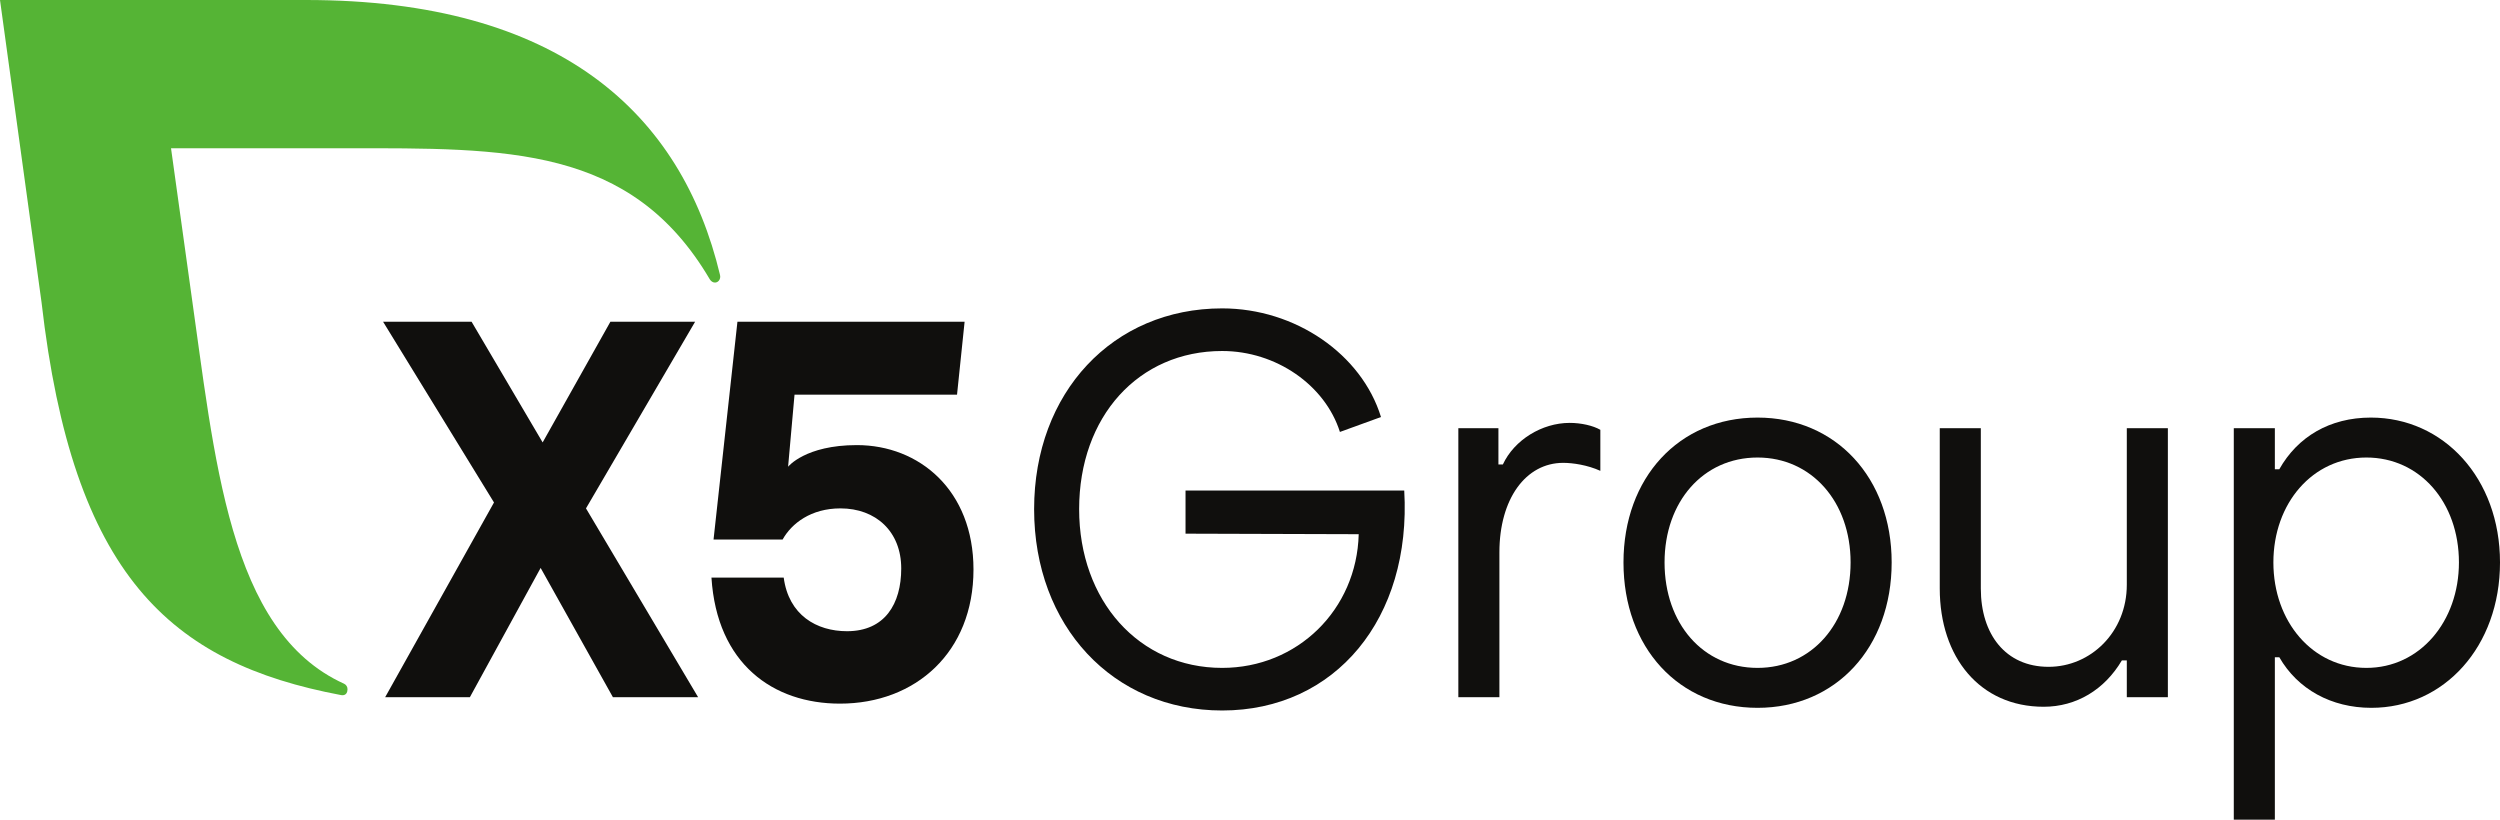
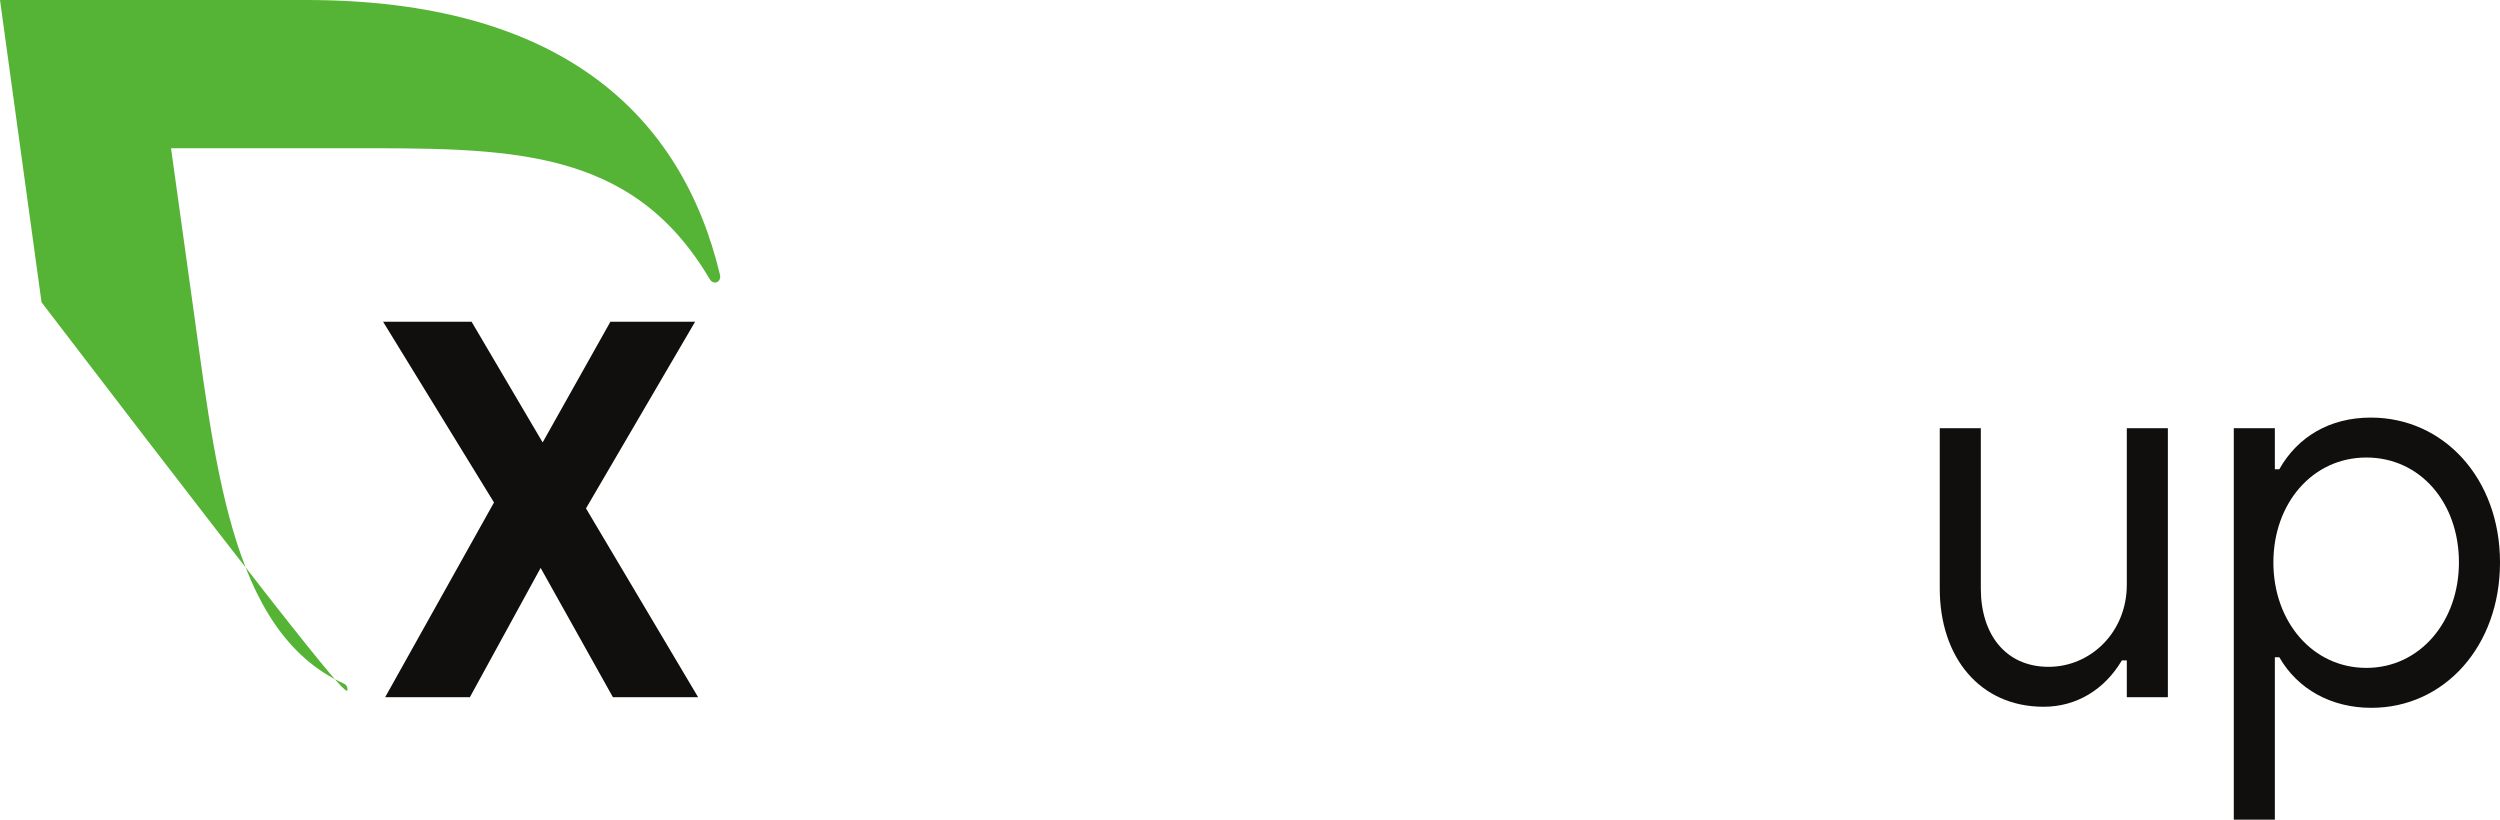
<svg xmlns="http://www.w3.org/2000/svg" width="122" height="40" viewBox="0 0 122 40" fill="none">
  <g clip-path="url(#clip0_555_14713)">
    <path d="M29.91 34.023L26.383 27.715L22.93 34.023H18.796L24.107 24.521L18.694 15.7H23.013L26.481 21.59L29.788 15.7H33.922L28.596 24.809L34.068 34.023H29.91Z" fill="#100F0D" />
-     <path d="M47.506 27.793C47.506 31.824 44.685 34.337 40.989 34.337C37.73 34.337 34.986 32.4 34.719 28.186H38.245C38.488 30.018 39.85 30.803 41.334 30.803C43.182 30.803 43.98 29.468 43.98 27.741C43.98 25.935 42.74 24.809 41.013 24.809C39.578 24.809 38.63 25.542 38.192 26.328H34.821L35.987 15.7H47.073L46.703 19.26H38.773L38.459 22.777C38.459 22.777 39.292 21.721 41.816 21.721C44.855 21.721 47.506 23.919 47.506 27.793Z" fill="#100F0D" />
-     <path d="M35.137 13.418C33.259 5.537 27.298 0 14.931 0H0L2.027 14.752C3.552 28.063 8.282 32.346 16.652 33.922C16.691 33.929 16.955 33.969 16.959 33.635C16.961 33.515 16.89 33.412 16.793 33.367C11.135 30.803 10.489 22.395 9.281 13.957L8.346 7.234H16.87C24.729 7.234 30.795 7.1 34.637 13.629C34.695 13.721 34.783 13.789 34.889 13.789C35.037 13.789 35.147 13.659 35.147 13.499C35.147 13.471 35.144 13.444 35.137 13.418Z" fill="#55B435" />
-     <path d="M50.465 24.848C50.465 19.156 54.304 15.049 59.641 15.049C63.214 15.049 66.45 17.285 67.392 20.351L65.388 21.079C64.663 18.792 62.273 17.129 59.641 17.129C55.56 17.129 52.662 20.325 52.662 24.848C52.662 29.318 55.584 32.593 59.641 32.593C63.311 32.593 66.209 29.76 66.305 26.069L57.854 26.043V23.938H68.527C68.889 30.176 65.17 34.672 59.641 34.672C54.304 34.672 50.465 30.54 50.465 24.848Z" fill="#100F0D" />
-     <path d="M71.167 20.897H73.123V22.665H73.34C73.896 21.469 75.248 20.637 76.6 20.637C77.156 20.637 77.735 20.767 78.097 20.975V22.977C77.469 22.691 76.745 22.587 76.286 22.587C74.451 22.587 73.171 24.354 73.171 26.953V34.022H71.167V20.897Z" fill="#100F0D" />
-     <path d="M90.309 27.447C90.309 24.484 88.401 22.327 85.769 22.327C83.113 22.327 81.23 24.484 81.23 27.447C81.23 30.436 83.113 32.593 85.769 32.593C88.401 32.593 90.309 30.436 90.309 27.447ZM79.226 27.447C79.226 23.314 81.93 20.378 85.769 20.378C89.585 20.378 92.313 23.314 92.313 27.447C92.313 31.605 89.585 34.542 85.769 34.542C81.93 34.542 79.226 31.605 79.226 27.447Z" fill="#100F0D" />
+     <path d="M35.137 13.418C33.259 5.537 27.298 0 14.931 0H0L2.027 14.752C16.691 33.929 16.955 33.969 16.959 33.635C16.961 33.515 16.89 33.412 16.793 33.367C11.135 30.803 10.489 22.395 9.281 13.957L8.346 7.234H16.87C24.729 7.234 30.795 7.1 34.637 13.629C34.695 13.721 34.783 13.789 34.889 13.789C35.037 13.789 35.147 13.659 35.147 13.499C35.147 13.471 35.144 13.444 35.137 13.418Z" fill="#55B435" />
    <path d="M105.792 34.022H103.788V32.229H103.546C102.701 33.658 101.325 34.49 99.731 34.49C96.616 34.49 94.66 32.073 94.66 28.72V20.897H96.664V28.72C96.664 30.955 97.872 32.541 99.972 32.541C102.025 32.541 103.788 30.851 103.788 28.538V20.897H105.792V34.022Z" fill="#100F0D" />
    <path d="M110.941 27.447C110.941 30.332 112.848 32.593 115.48 32.593C118.088 32.593 119.996 30.332 119.996 27.447C119.996 24.51 118.088 22.327 115.48 22.327C112.848 22.327 110.941 24.562 110.941 27.447ZM122 27.447C122 31.553 119.271 34.542 115.722 34.542C113.766 34.542 112.124 33.632 111.23 32.073H111.013V40H109.009V20.897H111.013V22.899H111.23C112.124 21.313 113.693 20.378 115.697 20.378C119.247 20.378 122 23.34 122 27.447Z" fill="#100F0D" />
  </g>
  <defs>
    <clipPath id="clip0_555_14713">
      <rect width="122" height="40" fill="white" />
    </clipPath>
  </defs>
</svg>